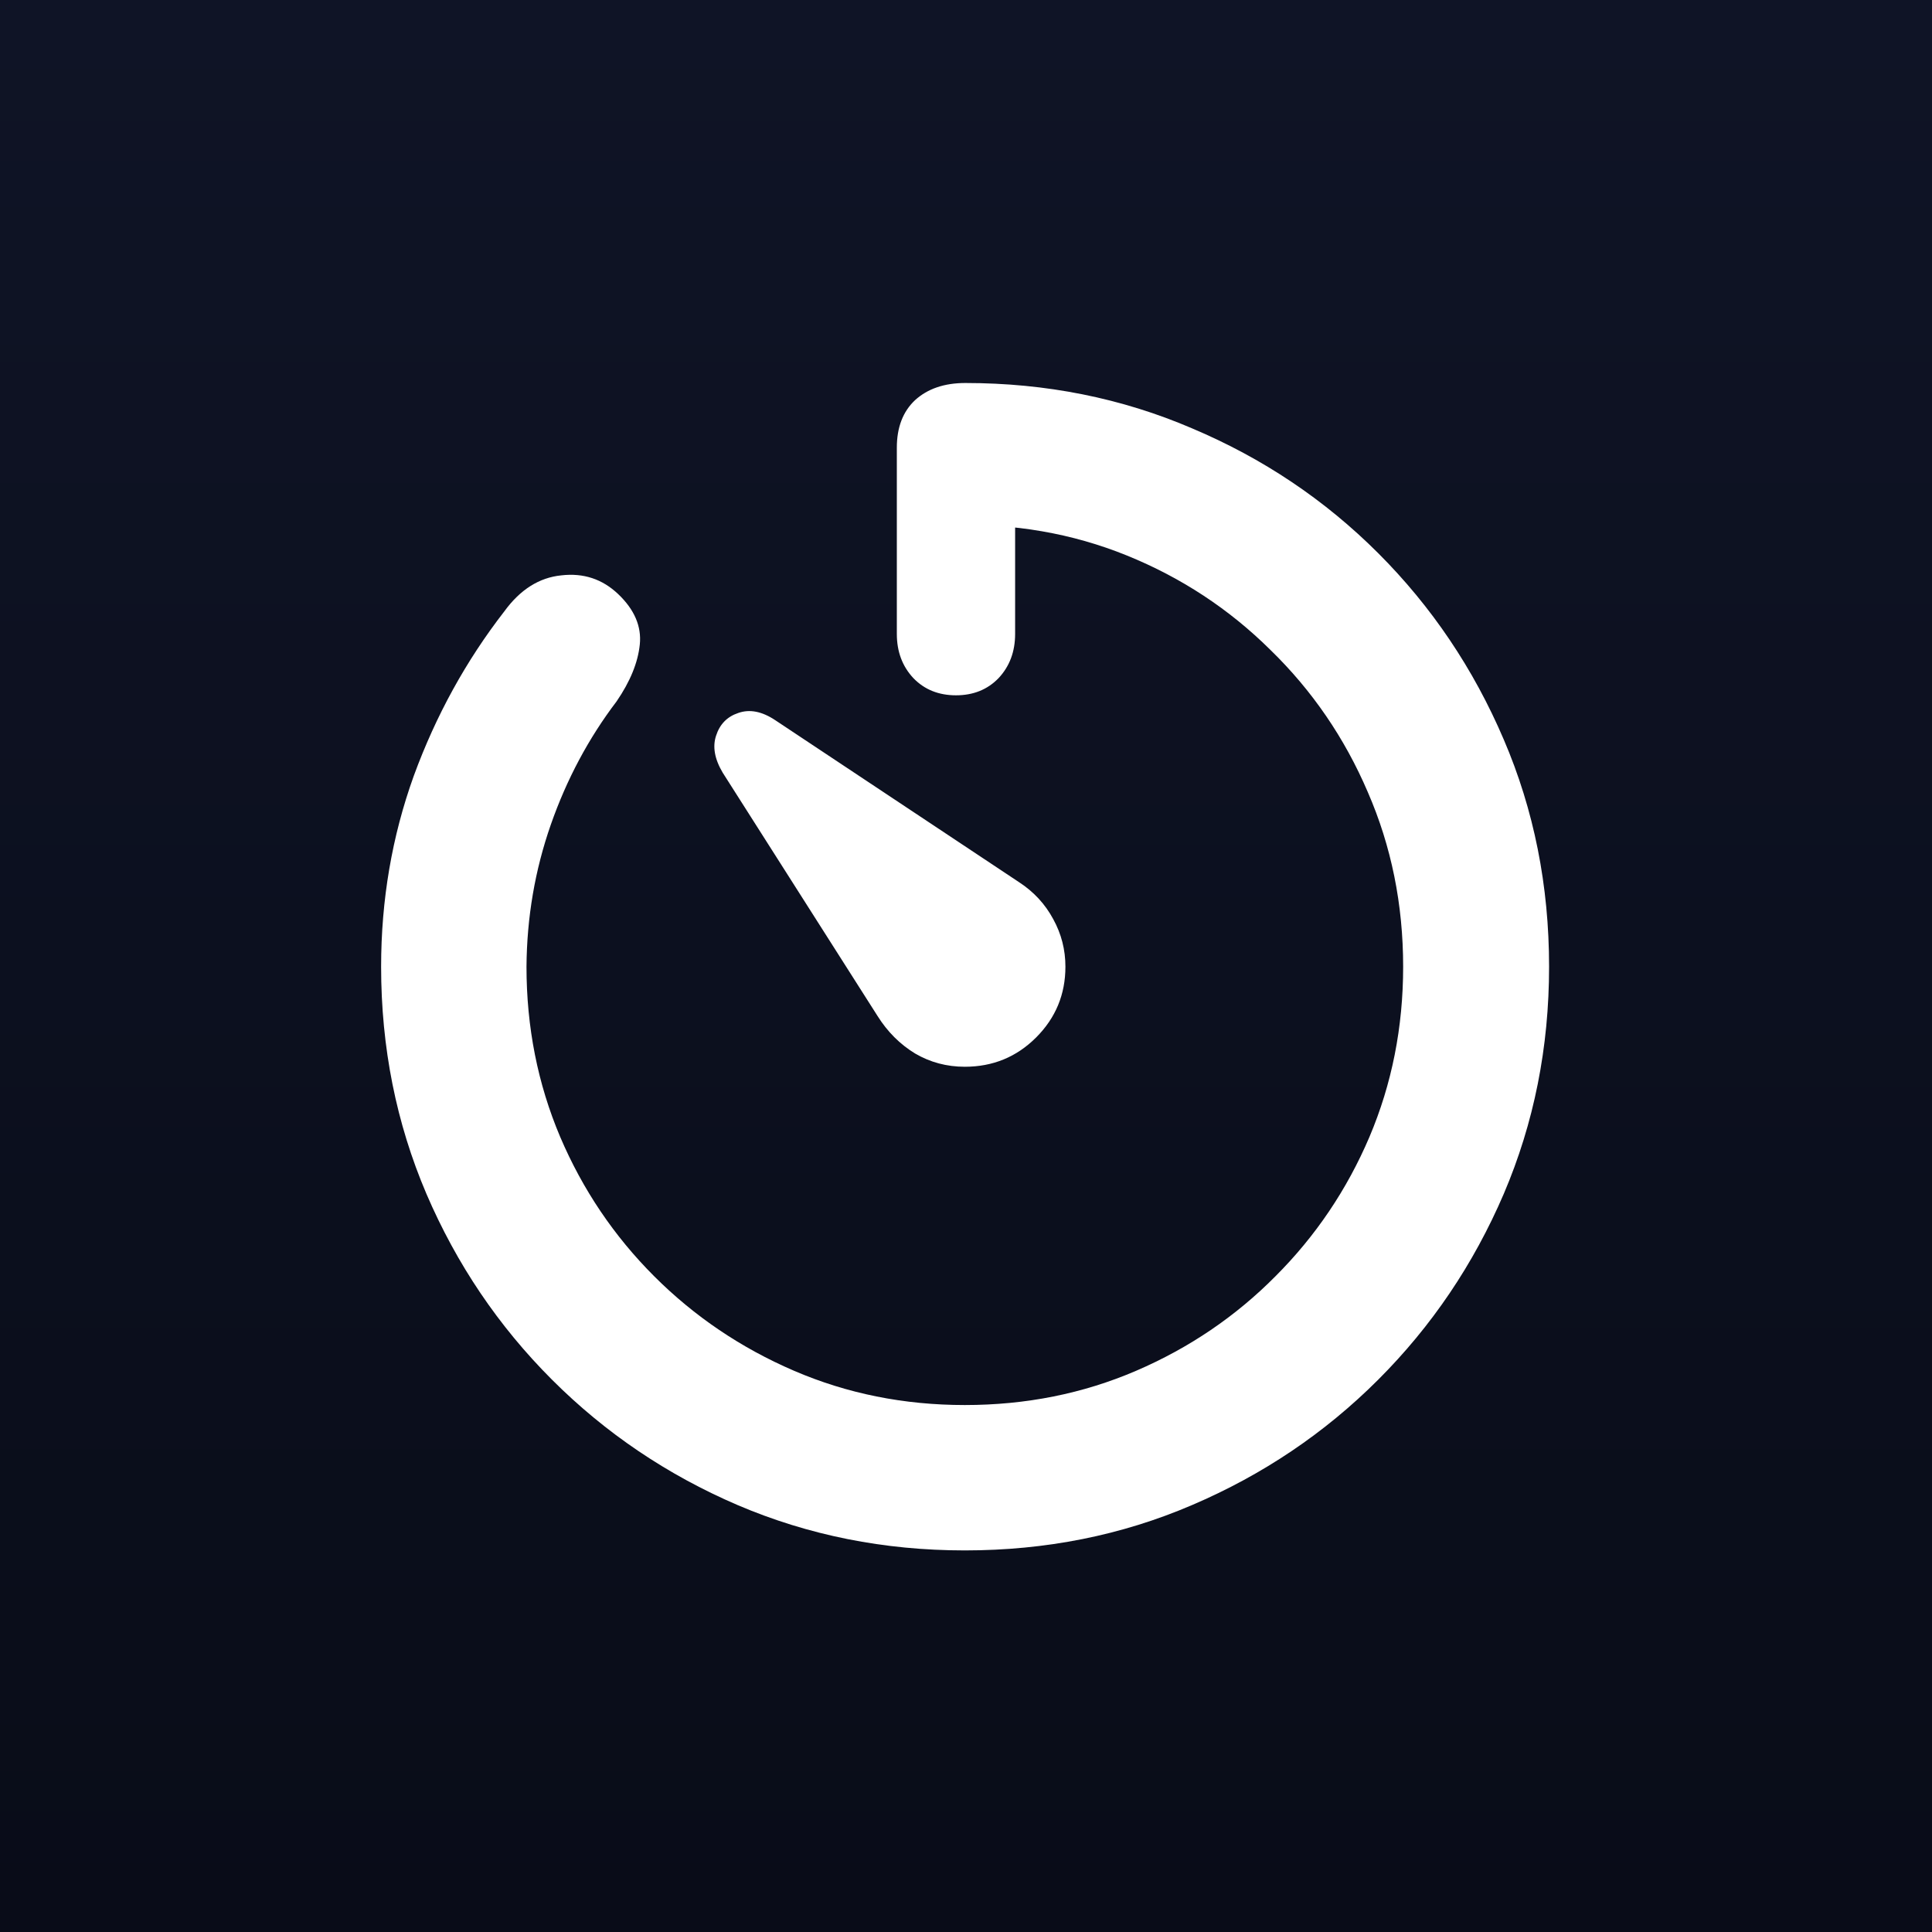
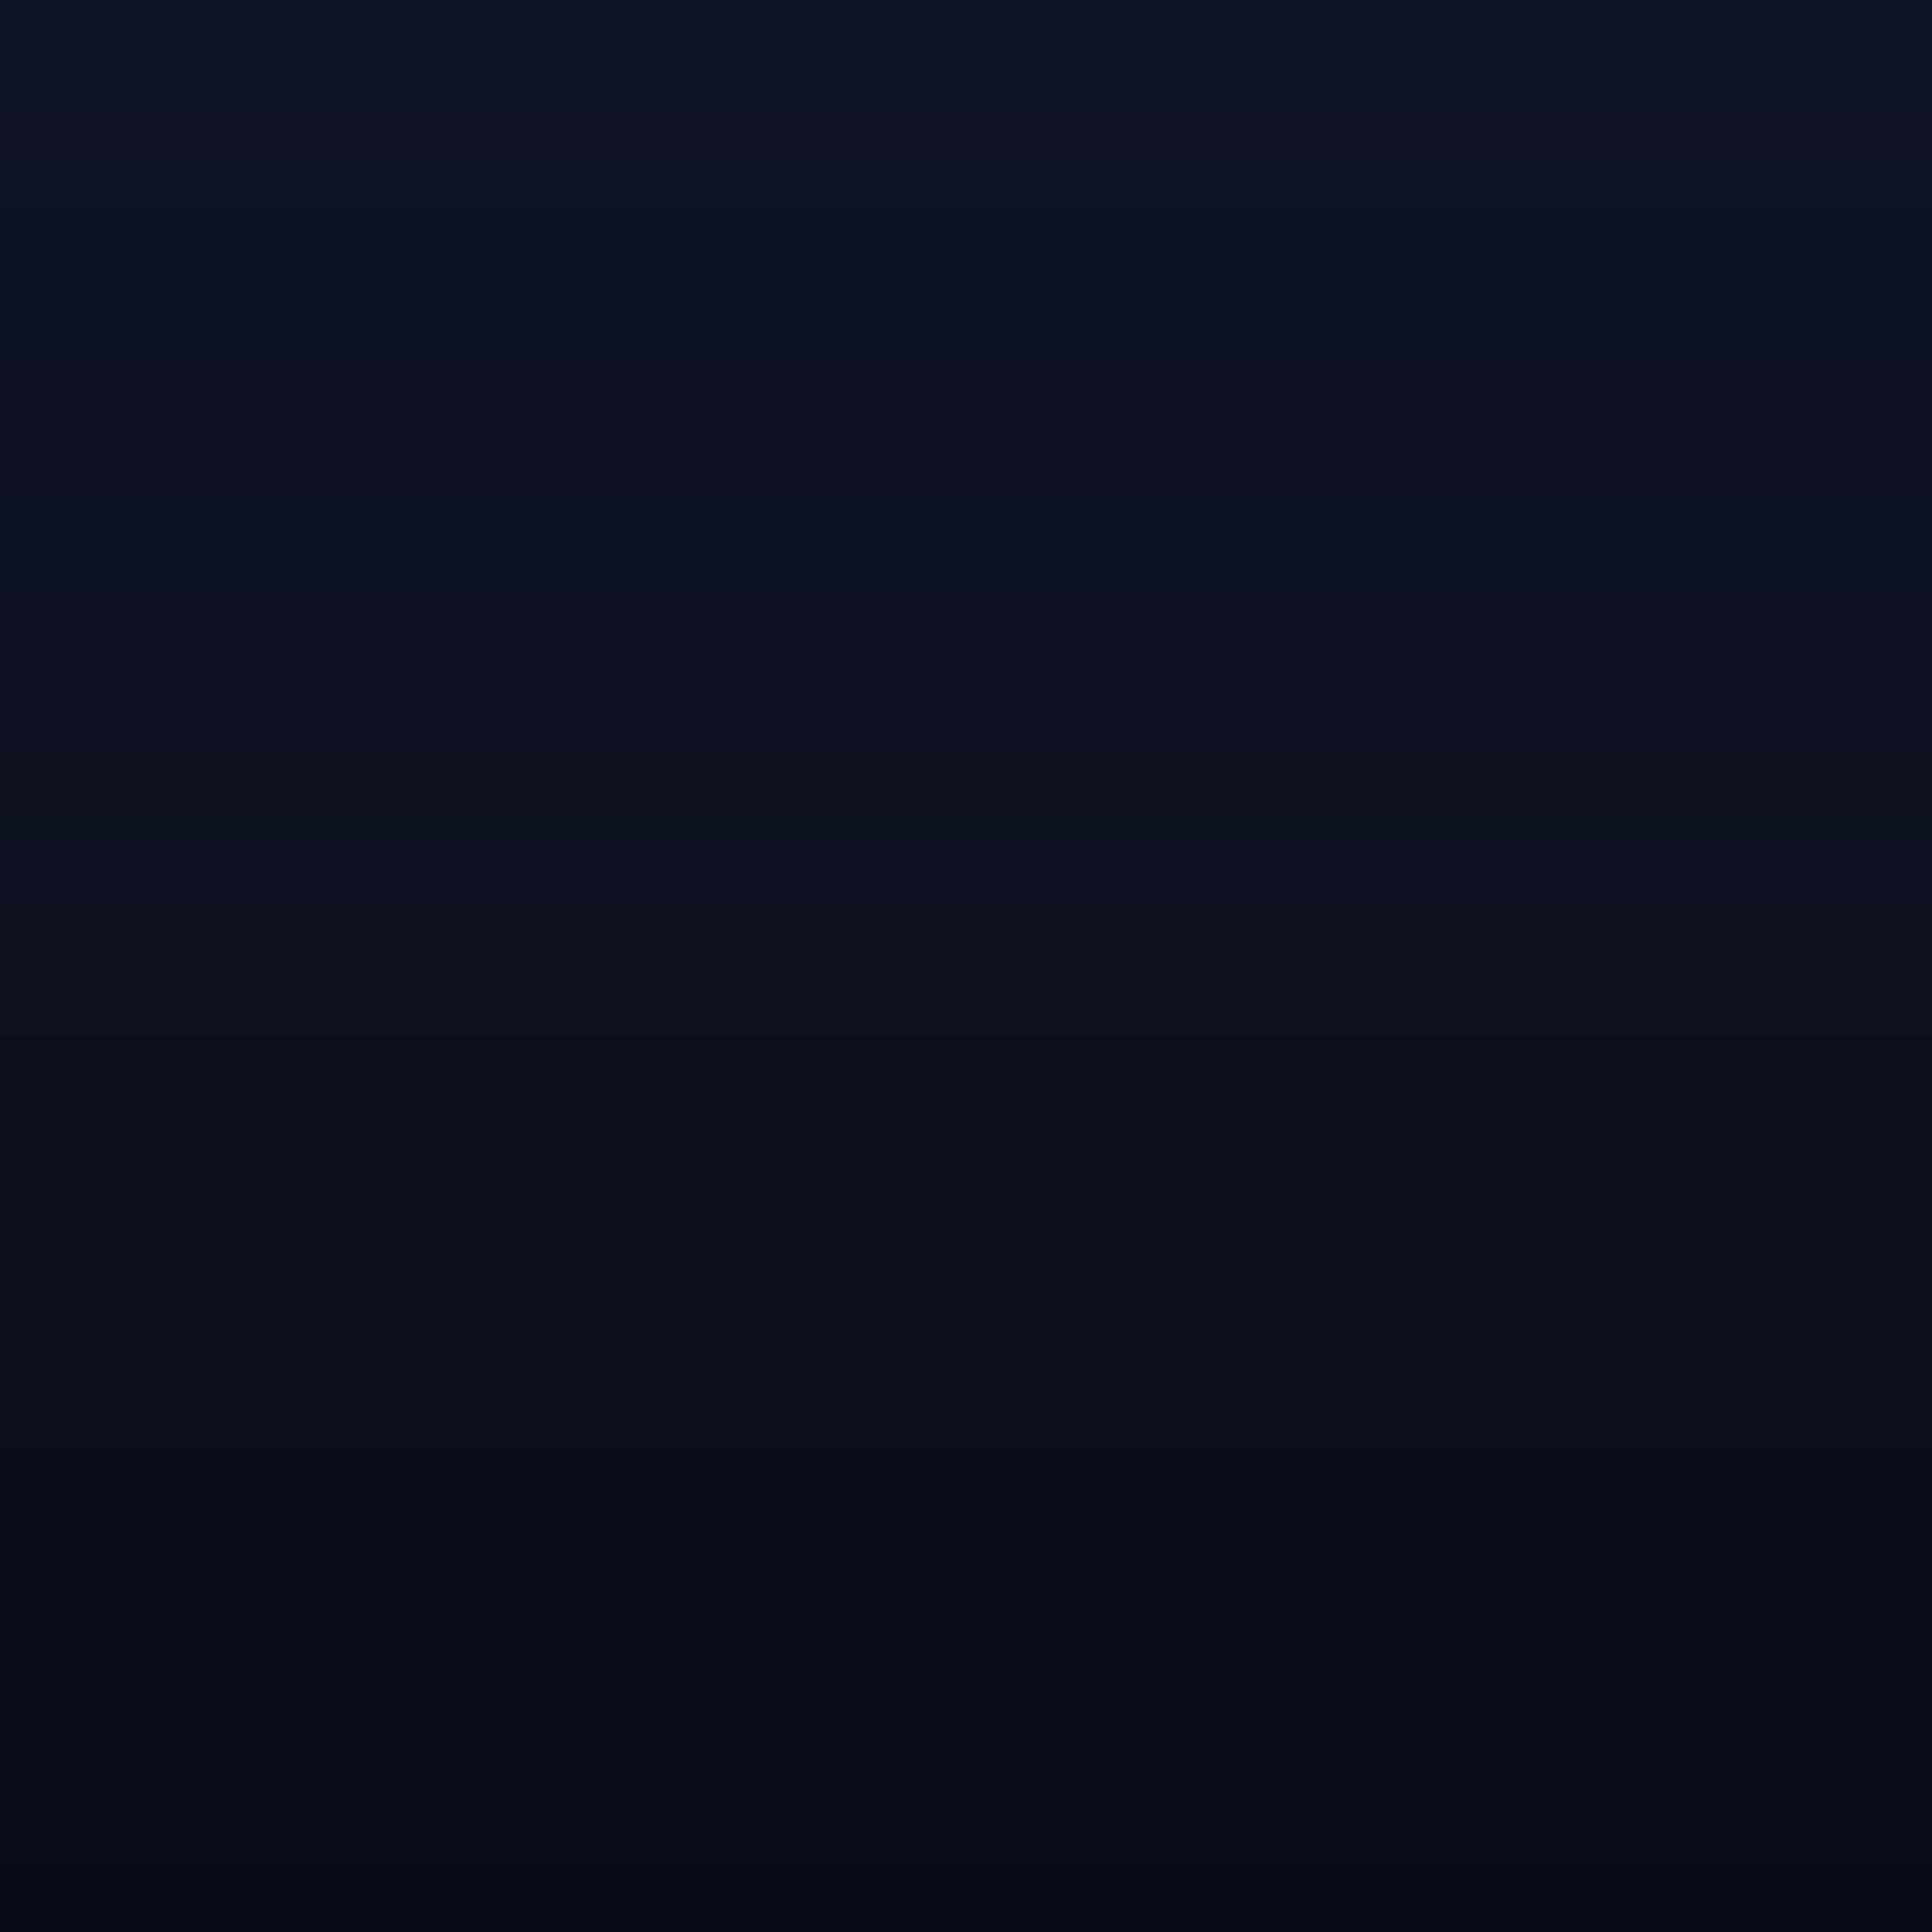
<svg xmlns="http://www.w3.org/2000/svg" width="1024" height="1024" viewBox="0 0 1024 1024" fill="none">
  <g clip-path="url(#clip0_71_2)">
    <rect width="1024" height="1024" fill="url(#paint0_linear_71_2)" />
    <g filter="url(#filter0_dddddd_71_2)">
-       <path d="M511.375 821.75C468.602 821.75 428.465 813.742 390.965 797.727C353.66 781.711 320.848 759.543 292.527 731.223C264.207 702.902 242.039 670.09 226.023 632.785C210.008 595.285 202 555.148 202 512.375C202 477.023 207.762 443.332 219.285 411.301C231.004 379.27 247.02 350.168 267.332 323.996C275.73 312.473 285.789 306.125 297.508 304.953C309.227 303.586 319.285 306.906 327.684 314.914C336.277 323.117 340.086 332.004 339.109 341.574C338.133 351.145 334.031 361.203 326.805 371.75C311.961 391.281 300.34 413.059 291.941 437.082C283.543 461.105 279.246 486.203 279.051 512.375C279.051 544.406 285.008 574.484 296.922 602.609C308.836 630.539 325.438 655.148 346.727 676.438C368.016 697.727 392.723 714.426 420.848 726.535C448.973 738.645 479.148 744.699 511.375 744.699C543.797 744.699 574.07 738.645 602.195 726.535C630.32 714.426 654.93 697.727 676.023 676.438C697.312 655.148 713.914 630.539 725.828 602.609C737.742 574.484 743.699 544.406 743.699 512.375C743.699 479.367 737.449 448.508 724.949 419.797C712.645 391.086 695.457 365.988 673.387 344.504C651.512 322.824 626.121 306.125 597.215 294.406C568.309 282.688 537.254 277.316 504.051 278.293L538.035 234.641V336.008C538.035 345.383 535.105 353.195 529.246 359.445C523.387 365.5 515.867 368.527 506.688 368.527C497.508 368.527 489.988 365.5 484.129 359.445C478.27 353.195 475.34 345.383 475.34 336.008V237.277C475.34 226.535 478.562 218.137 485.008 212.082C491.648 206.027 500.535 203 511.668 203C554.441 203 594.48 211.008 631.785 227.023C669.285 242.844 702.195 264.914 730.516 293.234C758.836 321.555 781.004 354.465 797.02 391.965C813.035 429.27 821.043 469.406 821.043 512.375C821.043 555.148 813.035 595.285 797.02 632.785C781.004 670.09 758.836 702.902 730.516 731.223C702.195 759.543 669.285 781.711 631.785 797.727C594.48 813.742 554.344 821.75 511.375 821.75ZM511.375 565.402C501.805 565.402 493.016 563.059 485.008 558.371C477 553.488 470.359 546.848 465.086 538.449L383.055 409.543C378.758 402.316 377.586 395.773 379.539 389.914C381.492 383.859 385.398 379.855 391.258 377.902C397.312 375.754 403.855 377.023 410.887 381.711L540.086 467.551C547.898 472.629 553.953 479.172 558.25 487.18C562.547 494.992 564.695 503.391 564.695 512.375C564.695 527.023 559.52 539.523 549.168 549.875C538.816 560.227 526.219 565.402 511.375 565.402Z" fill="white" />
-     </g>
+       </g>
  </g>
  <defs>
    <filter id="filter0_dddddd_71_2" x="-102.416" y="-101.416" width="1227.87" height="1227.58" filterUnits="userSpaceOnUse" color-interpolation-filters="sRGB">
      <feFlood flood-opacity="0" result="BackgroundImageFix" />
      <feColorMatrix in="SourceAlpha" type="matrix" values="0 0 0 0 0 0 0 0 0 0 0 0 0 0 0 0 0 0 127 0" result="hardAlpha" />
      <feOffset />
      <feGaussianBlur stdDeviation="3.624" />
      <feColorMatrix type="matrix" values="0 0 0 0 1 0 0 0 0 1 0 0 0 0 1 0 0 0 1 0" />
      <feBlend mode="normal" in2="BackgroundImageFix" result="effect1_dropShadow_71_2" />
      <feColorMatrix in="SourceAlpha" type="matrix" values="0 0 0 0 0 0 0 0 0 0 0 0 0 0 0 0 0 0 127 0" result="hardAlpha" />
      <feOffset />
      <feGaussianBlur stdDeviation="7.248" />
      <feColorMatrix type="matrix" values="0 0 0 0 1 0 0 0 0 1 0 0 0 0 1 0 0 0 1 0" />
      <feBlend mode="normal" in2="effect1_dropShadow_71_2" result="effect2_dropShadow_71_2" />
      <feColorMatrix in="SourceAlpha" type="matrix" values="0 0 0 0 0 0 0 0 0 0 0 0 0 0 0 0 0 0 127 0" result="hardAlpha" />
      <feOffset />
      <feGaussianBlur stdDeviation="25.368" />
      <feColorMatrix type="matrix" values="0 0 0 0 1 0 0 0 0 1 0 0 0 0 1 0 0 0 1 0" />
      <feBlend mode="normal" in2="effect2_dropShadow_71_2" result="effect3_dropShadow_71_2" />
      <feColorMatrix in="SourceAlpha" type="matrix" values="0 0 0 0 0 0 0 0 0 0 0 0 0 0 0 0 0 0 127 0" result="hardAlpha" />
      <feOffset />
      <feGaussianBlur stdDeviation="50.736" />
      <feColorMatrix type="matrix" values="0 0 0 0 0.302 0 0 0 0 0.51 0 0 0 0 1 0 0 0 1 0" />
      <feBlend mode="normal" in2="effect3_dropShadow_71_2" result="effect4_dropShadow_71_2" />
      <feColorMatrix in="SourceAlpha" type="matrix" values="0 0 0 0 0 0 0 0 0 0 0 0 0 0 0 0 0 0 127 0" result="hardAlpha" />
      <feOffset />
      <feGaussianBlur stdDeviation="86.976" />
      <feColorMatrix type="matrix" values="0 0 0 0 0.302 0 0 0 0 0.51 0 0 0 0 1 0 0 0 1 0" />
      <feBlend mode="normal" in2="effect4_dropShadow_71_2" result="effect5_dropShadow_71_2" />
      <feColorMatrix in="SourceAlpha" type="matrix" values="0 0 0 0 0 0 0 0 0 0 0 0 0 0 0 0 0 0 127 0" result="hardAlpha" />
      <feOffset />
      <feGaussianBlur stdDeviation="152.208" />
      <feColorMatrix type="matrix" values="0 0 0 0 0.302 0 0 0 0 0.51 0 0 0 0 1 0 0 0 1 0" />
      <feBlend mode="normal" in2="effect5_dropShadow_71_2" result="effect6_dropShadow_71_2" />
      <feBlend mode="normal" in="SourceGraphic" in2="effect6_dropShadow_71_2" result="shape" />
    </filter>
    <linearGradient id="paint0_linear_71_2" x1="512" y1="0" x2="512" y2="1024" gradientUnits="userSpaceOnUse">
      <stop stop-color="#0F1426" />
      <stop offset="1" stop-color="#090C18" />
    </linearGradient>
    <clipPath id="clip0_71_2">
      <rect width="1024" height="1024" fill="white" />
    </clipPath>
  </defs>
</svg>